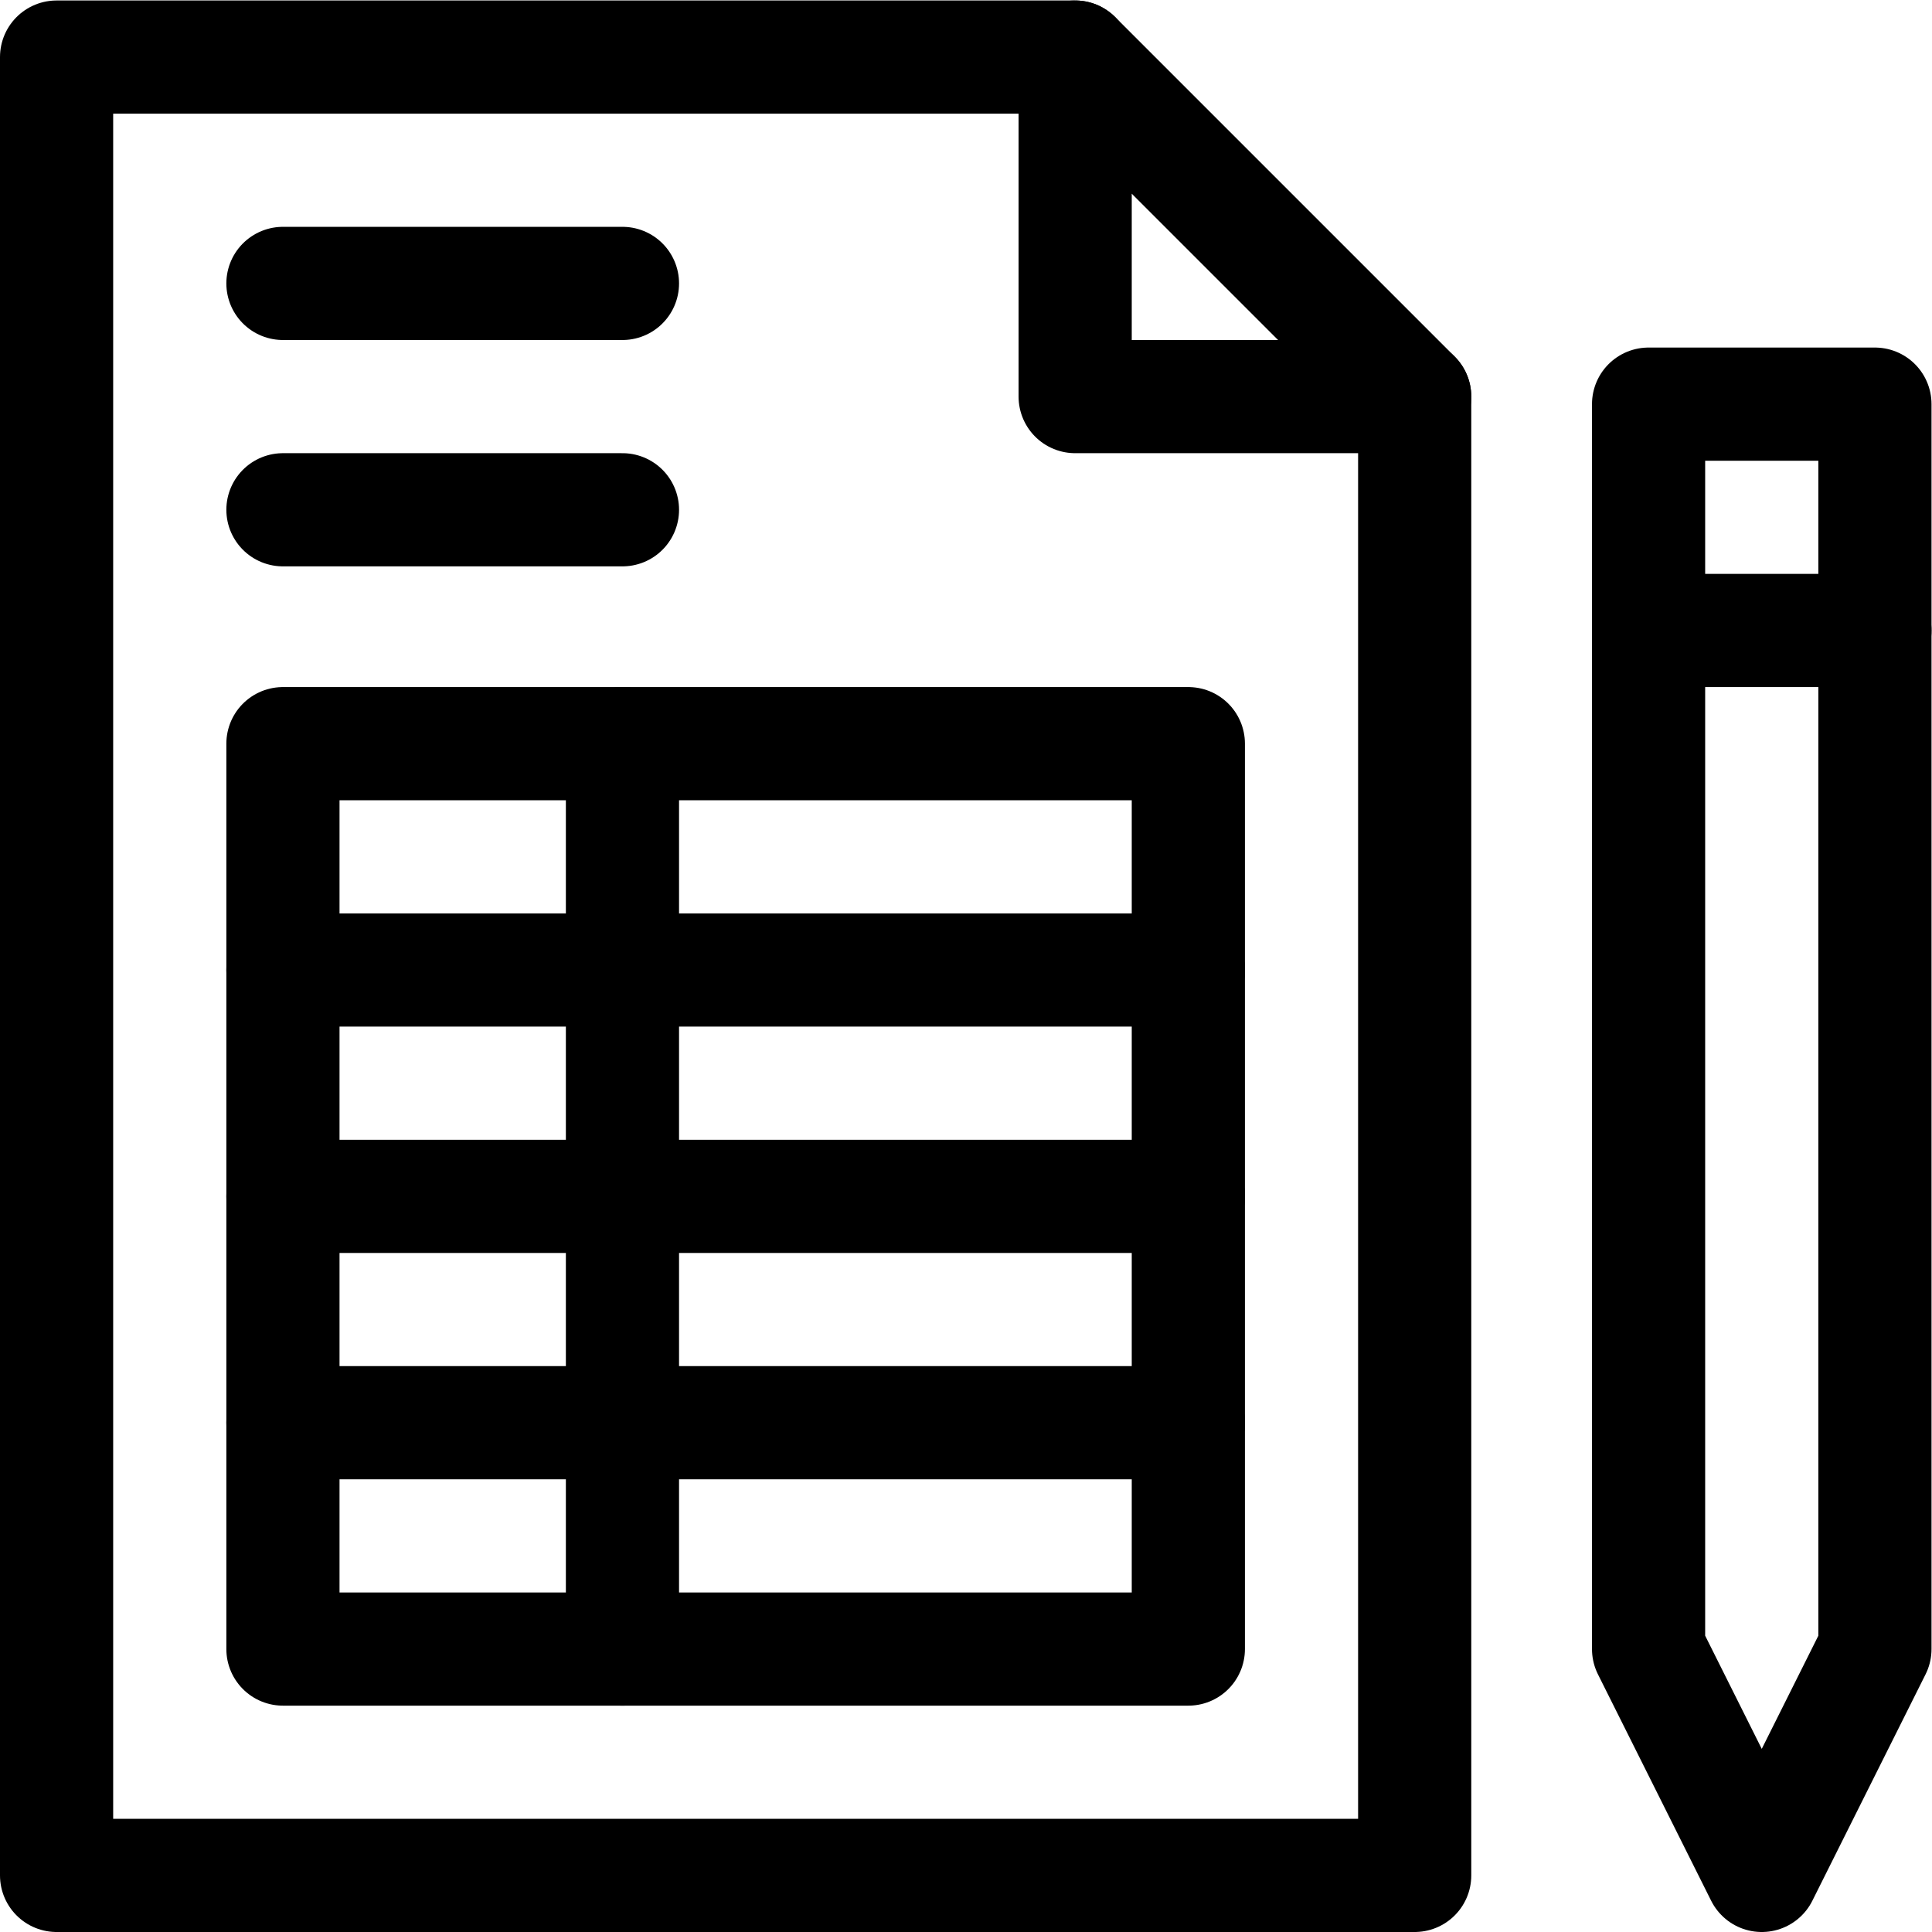
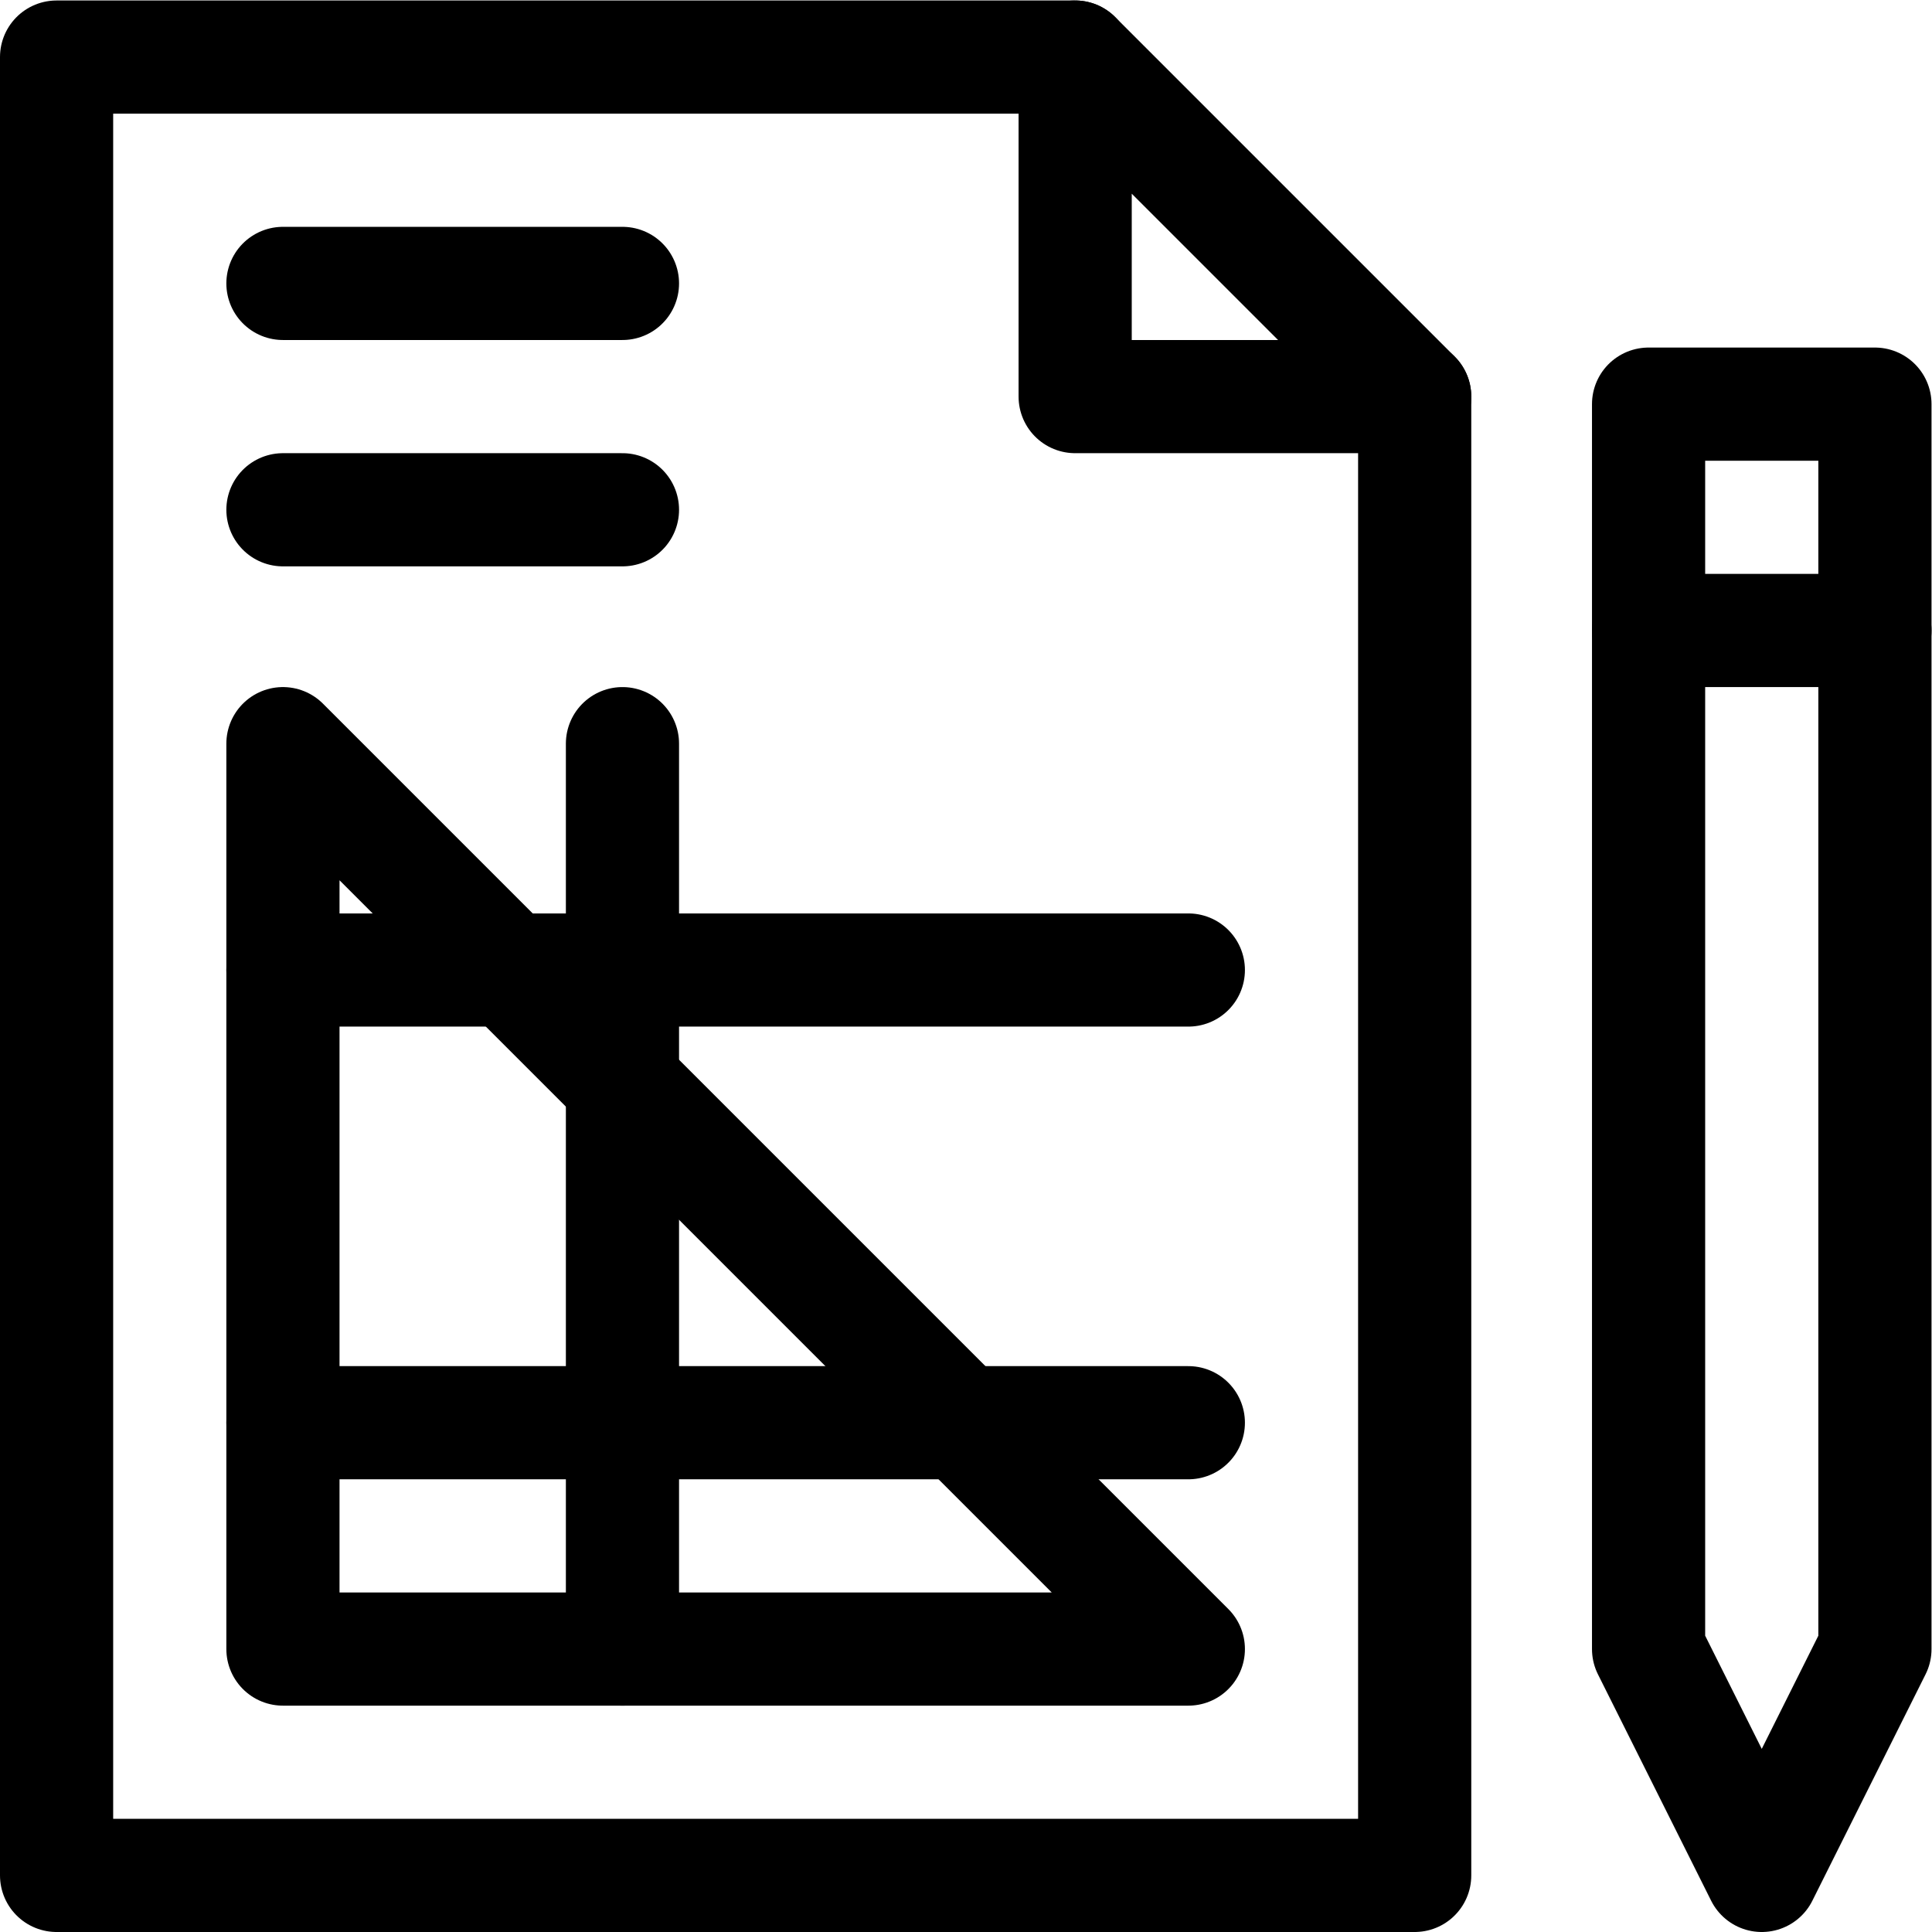
<svg xmlns="http://www.w3.org/2000/svg" version="1.1" id="svg3216" xml:space="preserve" width="682.667" height="682.667" viewBox="0 0 682.667 682.667">
  <defs id="defs3220">
    <clipPath id="clipPath3230">
      <path d="M 0,512 H 512 V 0 H 0 Z" id="path3228" />
    </clipPath>
  </defs>
  <g id="g3222" transform="matrix(1.333,0,0,-1.333,0,682.667)">
    <g id="g3224">
      <g id="g3226" clip-path="url(#clipPath3230)">
        <g id="g3232" transform="translate(497,75)">
          <path d="M 0,0 -30,-60 -60,0 V 330 H 0 Z" style="fill:none;stroke:#000000;stroke-width:30;stroke-linecap:round;stroke-linejoin:round;stroke-miterlimit:10;stroke-dasharray:none;stroke-opacity:1" id="path3234" />
        </g>
        <g id="g3236" transform="translate(497,345)">
          <path d="M 0,0 H -60" style="fill:none;stroke:#000000;stroke-width:30;stroke-linecap:round;stroke-linejoin:round;stroke-miterlimit:10;stroke-dasharray:none;stroke-opacity:1" id="path3238" />
        </g>
        <g id="g3240" transform="translate(375,407)">
          <path d="M 0,0 V -392 H -360 V 90 h 270" style="fill:none;stroke:#000000;stroke-width:30;stroke-linecap:round;stroke-linejoin:round;stroke-miterlimit:10;stroke-dasharray:none;stroke-opacity:1" id="path3242" />
        </g>
        <g id="g3244" transform="translate(375,407)">
          <path d="M 0,0 H -90 V 90 Z" style="fill:none;stroke:#000000;stroke-width:30;stroke-linecap:round;stroke-linejoin:round;stroke-miterlimit:10;stroke-dasharray:none;stroke-opacity:1" id="path3246" />
        </g>
      </g>
    </g>
-     <path d="M 315,75 H 75 v 240 h 240 z" style="fill:none;stroke:#000000;stroke-width:30;stroke-linecap:round;stroke-linejoin:round;stroke-miterlimit:10;stroke-dasharray:none;stroke-opacity:1" id="path3248" />
+     <path d="M 315,75 H 75 v 240 z" style="fill:none;stroke:#000000;stroke-width:30;stroke-linecap:round;stroke-linejoin:round;stroke-miterlimit:10;stroke-dasharray:none;stroke-opacity:1" id="path3248" />
    <g id="g3250" transform="translate(165,75)">
      <path d="M 0,0 V 240" style="fill:none;stroke:#000000;stroke-width:30;stroke-linecap:round;stroke-linejoin:round;stroke-miterlimit:10;stroke-dasharray:none;stroke-opacity:1" id="path3252" />
    </g>
    <g id="g3254" transform="translate(75,255)">
      <path d="M 0,0 H 240" style="fill:none;stroke:#000000;stroke-width:30;stroke-linecap:round;stroke-linejoin:round;stroke-miterlimit:10;stroke-dasharray:none;stroke-opacity:1" id="path3256" />
    </g>
    <g id="g3258" transform="translate(75,377)">
      <path d="M 0,0 H 90" style="fill:none;stroke:#000000;stroke-width:30;stroke-linecap:round;stroke-linejoin:round;stroke-miterlimit:10;stroke-dasharray:none;stroke-opacity:1" id="path3260" />
    </g>
    <g id="g3262" transform="translate(75,437)">
      <path d="M 0,0 H 90" style="fill:none;stroke:#000000;stroke-width:30;stroke-linecap:round;stroke-linejoin:round;stroke-miterlimit:10;stroke-dasharray:none;stroke-opacity:1" id="path3264" />
    </g>
    <g id="g3266" transform="translate(315,195)">
-       <path d="M 0,0 H -240" style="fill:none;stroke:#000000;stroke-width:30;stroke-linecap:round;stroke-linejoin:round;stroke-miterlimit:10;stroke-dasharray:none;stroke-opacity:1" id="path3268" />
-     </g>
+       </g>
    <g id="g3270" transform="translate(75,135)">
      <path d="M 0,0 H 240" style="fill:none;stroke:#000000;stroke-width:30;stroke-linecap:round;stroke-linejoin:round;stroke-miterlimit:10;stroke-dasharray:none;stroke-opacity:1" id="path3272" />
    </g>
  </g>
</svg>